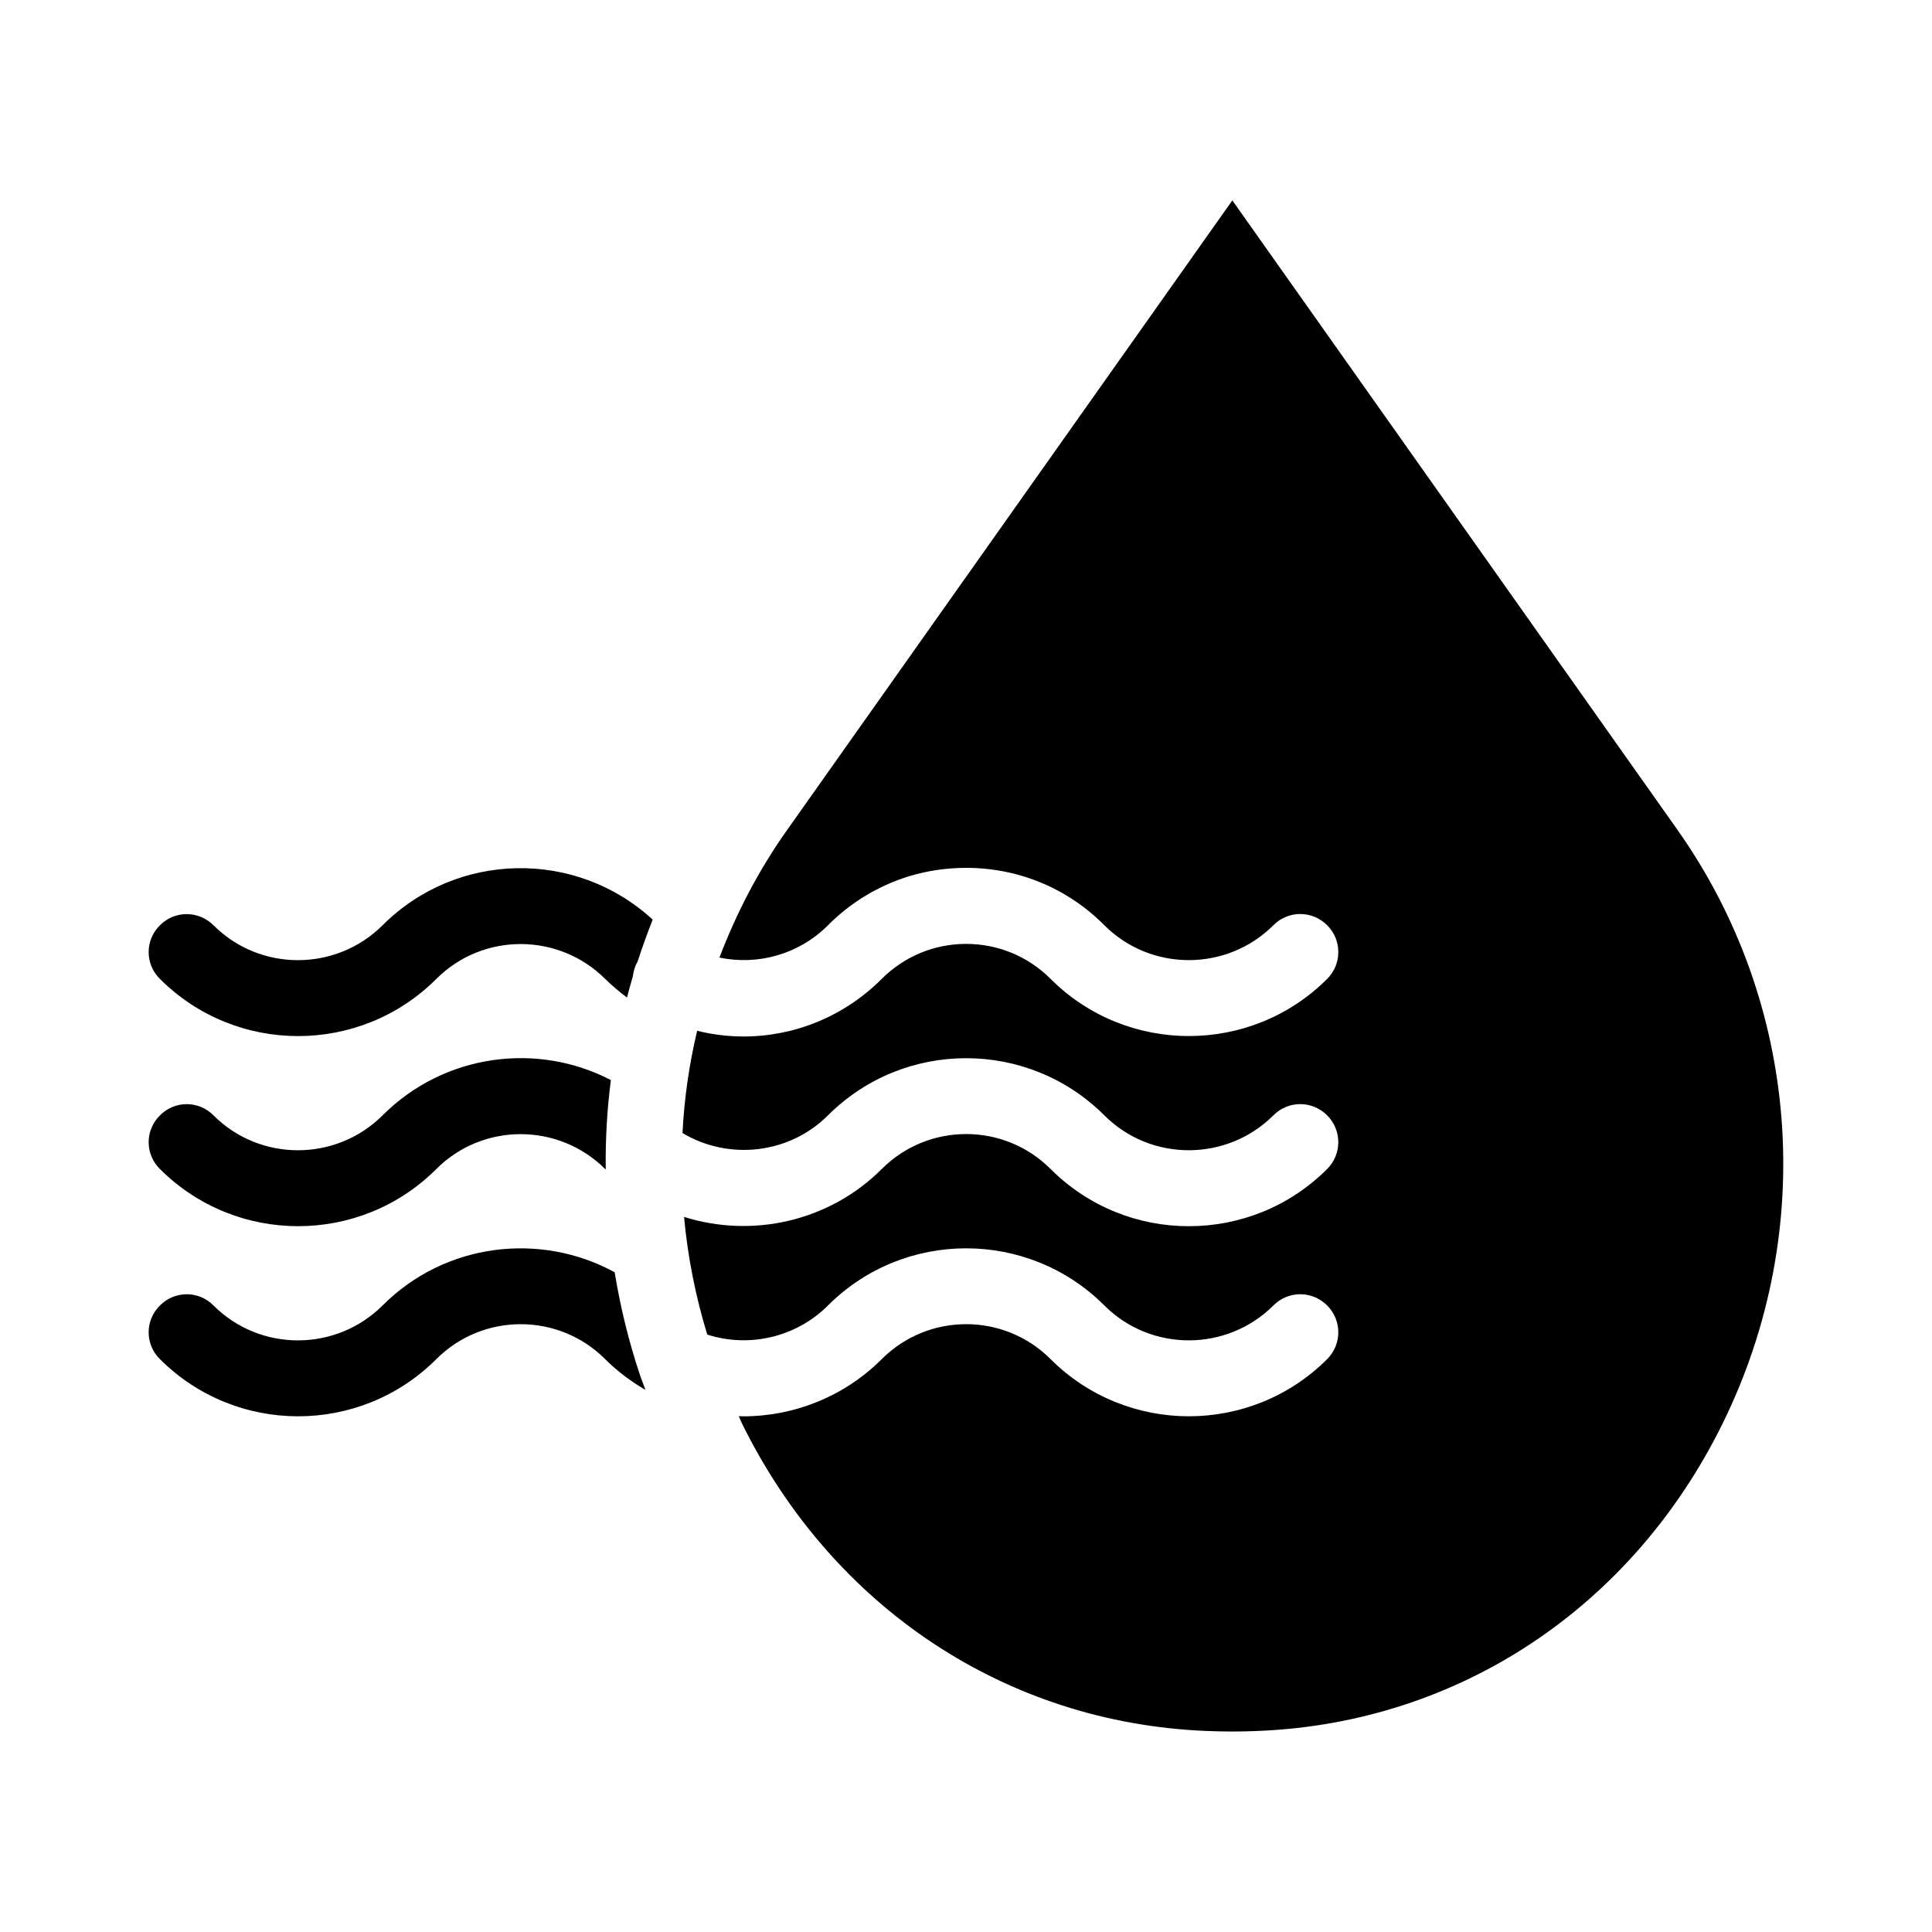
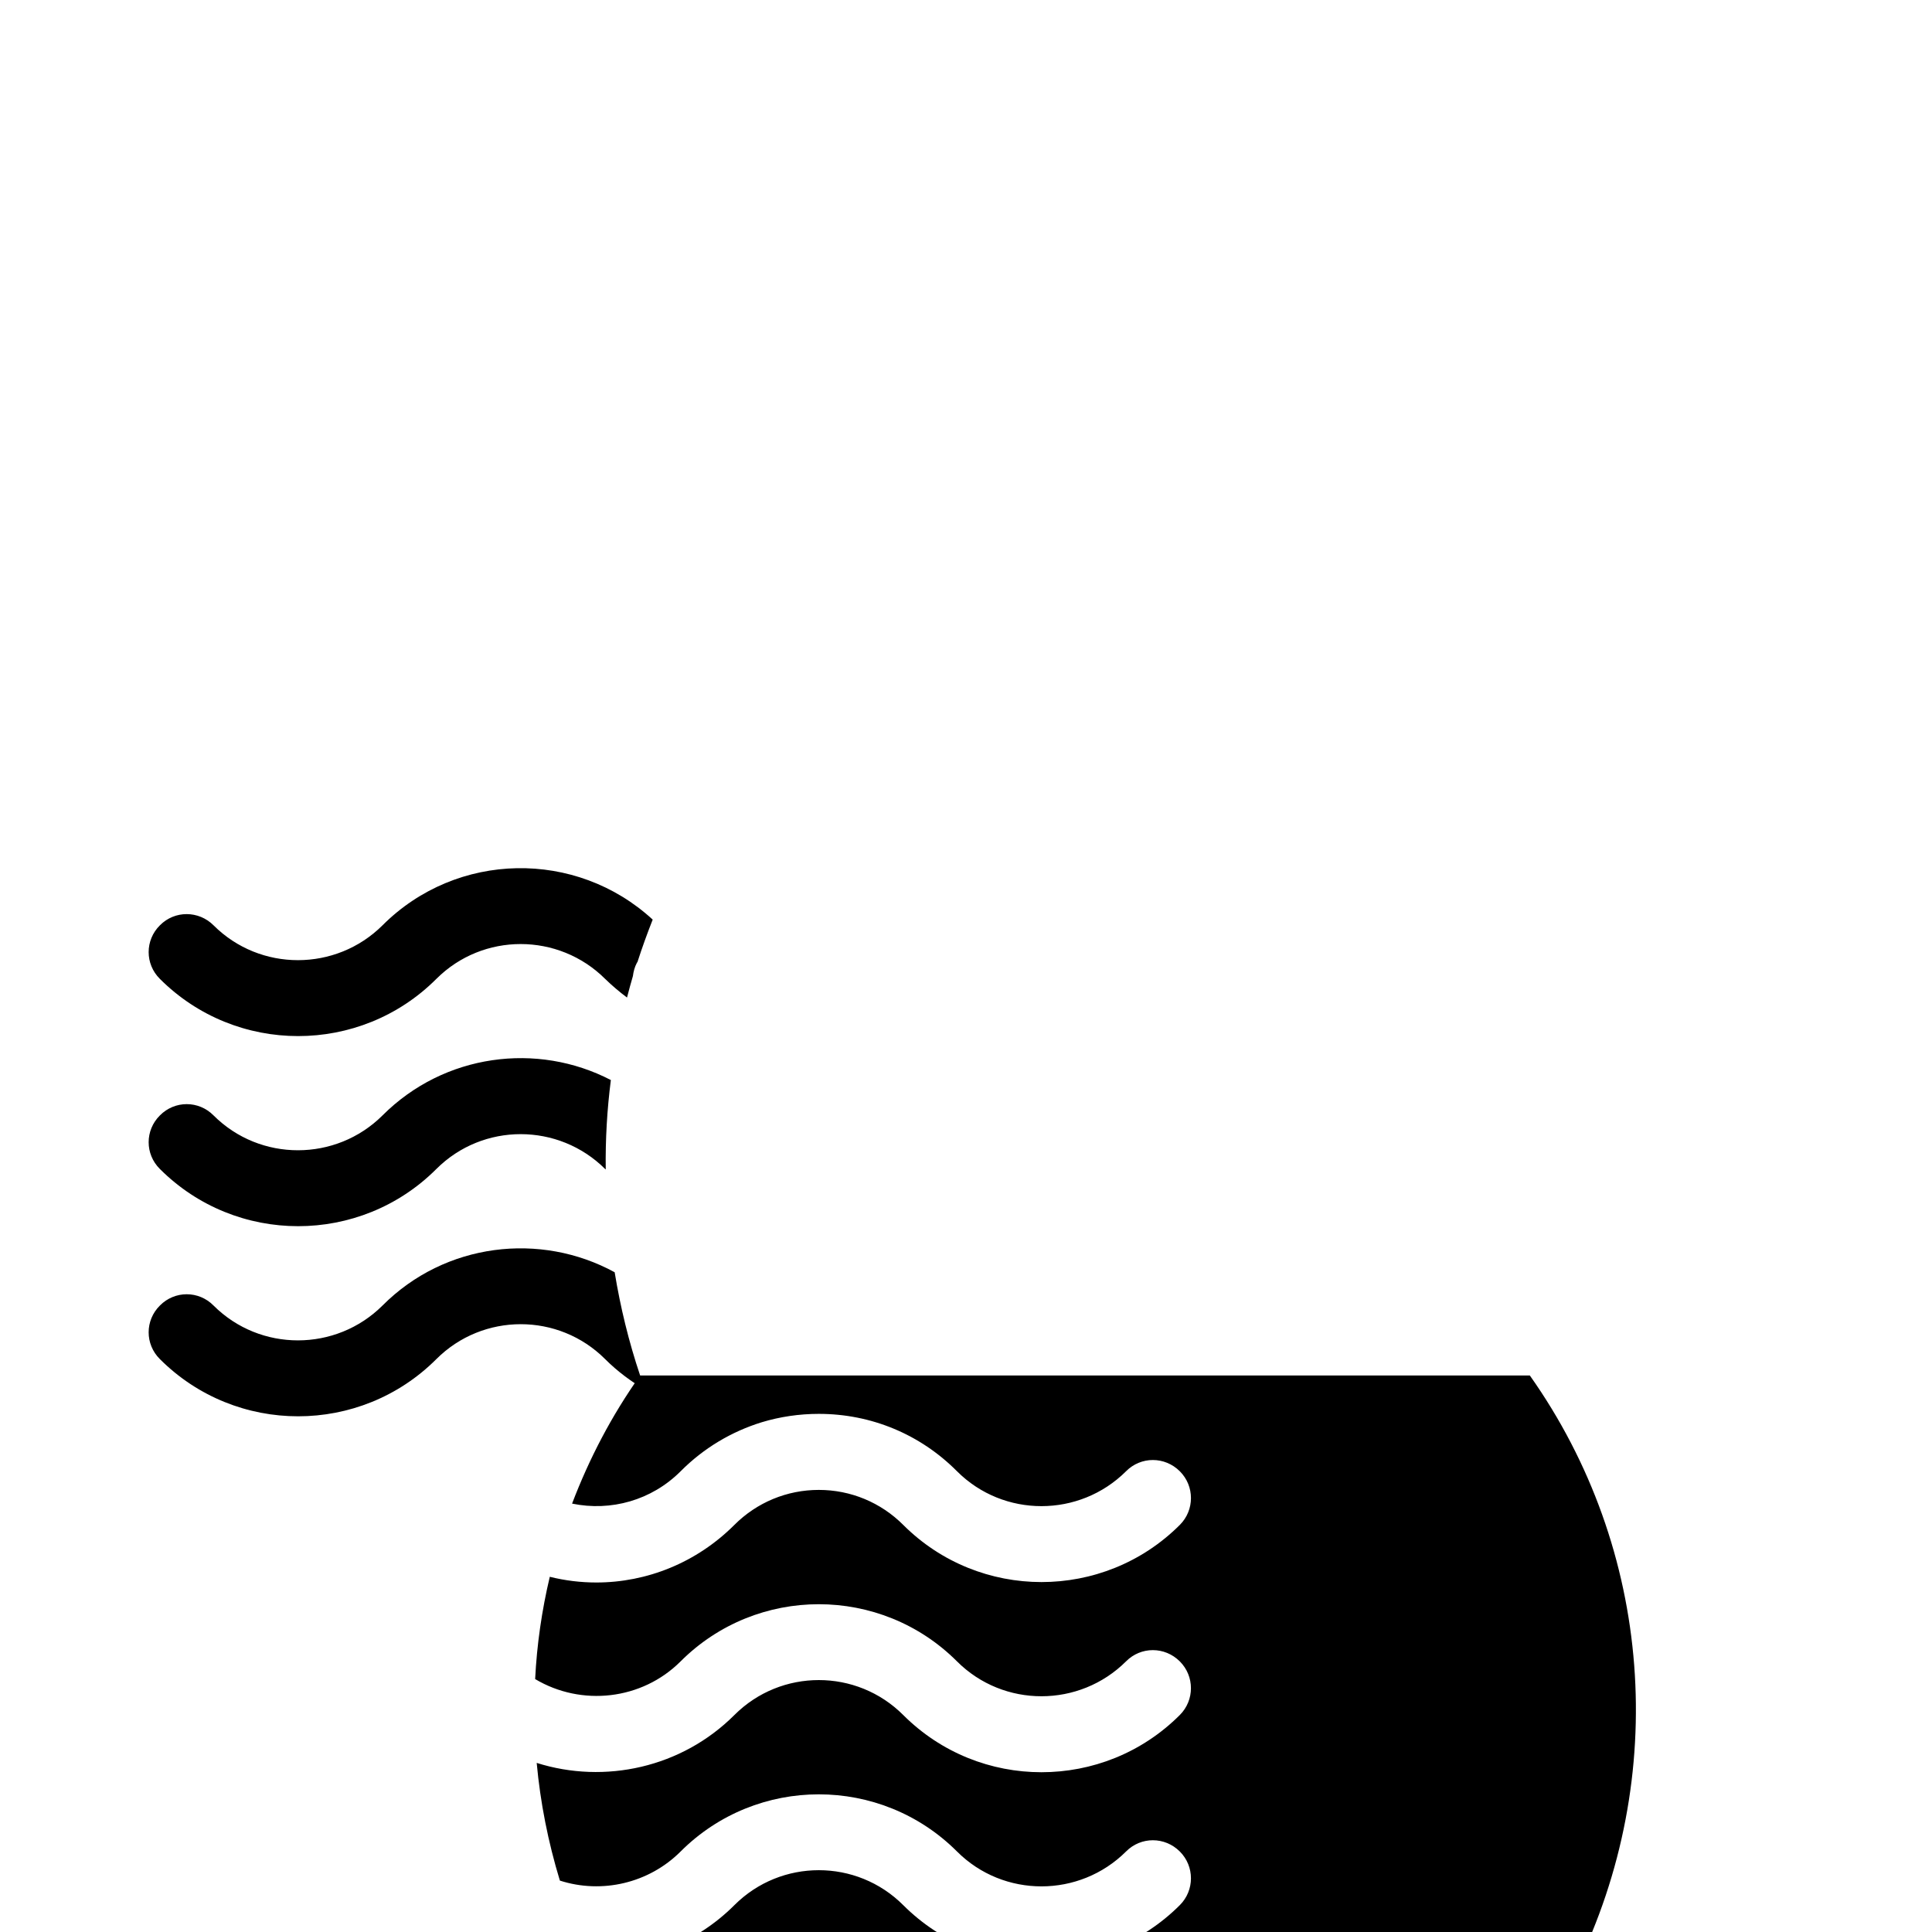
<svg xmlns="http://www.w3.org/2000/svg" fill="#000000" width="800px" height="800px" version="1.1" viewBox="144 144 512 512">
-   <path d="m186.38 453.8c-3.981-3.93-3.981-10.277 0-14.207 3.93-3.981 10.277-3.981 14.207 0 12.344 12.344 32.445 12.293 44.789 0 16.375-16.375 41.012-19.496 60.508-9.371-1.008 7.859-1.461 15.77-1.359 23.68-0.051 0-0.102-0.051-0.152-0.102-12.344-12.293-32.395-12.344-44.738 0-20.203 20.203-53.051 20.203-73.254 0zm58.996-64.586c-12.344 12.293-32.445 12.344-44.789 0-3.93-3.93-10.277-3.981-14.207 0-3.981 3.93-3.981 10.277 0 14.207 20.203 20.203 53.051 20.203 73.254 0 12.344-12.344 32.395-12.293 44.738 0 1.863 1.812 3.777 3.426 5.793 4.938 0.504-1.914 1.008-3.828 1.562-5.691 0.152-1.211 0.453-2.367 1.059-3.527 0.051-0.051 0.102-0.152 0.152-0.203 1.211-3.777 2.57-7.508 4.031-11.234-20.254-18.641-51.895-18.188-71.594 1.512zm68.266 119.3c-3.023-8.969-5.238-18.137-6.75-27.355-19.648-10.73-44.891-7.859-61.516 8.816-12.344 12.293-32.445 12.344-44.789 0-3.93-3.981-10.277-3.981-14.207 0-3.981 3.93-3.981 10.277 0 14.207 20.203 20.203 53.051 20.203 73.254 0 12.344-12.344 32.395-12.344 44.738 0 3.273 3.273 6.902 5.945 10.68 8.16-0.402-1.16-0.855-2.266-1.258-3.375-0.051-0.152-0.102-0.301-0.152-0.453zm274.83-144.7-117.89-166.71-117.89 166.71c-7.559 10.629-13.504 22.066-18.035 33.957 10.277 2.117 21.059-0.855 28.766-8.566 6.098-6.144 13.504-10.531 21.512-13 4.836-1.461 9.926-2.215 15.113-2.215 13.855 0 26.852 5.391 36.625 15.215 12.344 12.344 32.445 12.293 44.789 0 3.93-3.981 10.277-3.981 14.258 0 3.93 3.93 3.93 10.277 0 14.207-20.203 20.203-53.102 20.203-73.305 0-5.945-5.945-13.906-9.27-22.371-9.27-8.465 0-16.426 3.324-22.371 9.27-10.027 10.027-23.227 15.266-36.578 15.266-4.133 0-8.312-0.504-12.344-1.512-2.117 8.918-3.426 17.984-3.879 27.105 12.242 7.305 28.266 5.594 38.543-4.684 20.203-20.203 53.051-20.203 73.254 0 12.344 12.344 32.445 12.293 44.789 0 3.93-3.981 10.277-3.981 14.258 0 3.93 3.93 3.93 10.277 0 14.207-10.125 10.125-23.375 15.164-36.676 15.164-13.25 0-26.5-5.039-36.625-15.164-12.344-12.344-32.395-12.344-44.738 0-13.957 13.957-34.359 18.391-52.395 12.695 0.957 10.48 3.023 20.957 6.144 31.188 11.133 3.578 23.578 0.707 31.992-7.707 20.203-20.203 53.051-20.203 73.254 0 12.344 12.344 32.445 12.293 44.789 0 3.93-3.981 10.277-3.981 14.258 0 3.93 3.93 3.93 10.277 0 14.207-20.203 20.203-53.102 20.203-73.305 0-12.344-12.344-32.395-12.344-44.738 0-9.926 9.926-23.227 15.164-36.727 15.164-0.402 0-0.805-0.051-1.16-0.051 0.25 0.605 0.504 1.258 0.805 1.863 24.031 48.871 70.031 79.398 123.03 81.566 4.637 0.203 9.27 0.203 13.855 0 53.051-2.168 99.051-32.695 123.08-81.566 25.094-51.035 20.457-111.34-12.09-157.34z" />
+   <path d="m186.38 453.8c-3.981-3.93-3.981-10.277 0-14.207 3.93-3.981 10.277-3.981 14.207 0 12.344 12.344 32.445 12.293 44.789 0 16.375-16.375 41.012-19.496 60.508-9.371-1.008 7.859-1.461 15.77-1.359 23.68-0.051 0-0.102-0.051-0.152-0.102-12.344-12.293-32.395-12.344-44.738 0-20.203 20.203-53.051 20.203-73.254 0zm58.996-64.586c-12.344 12.293-32.445 12.344-44.789 0-3.93-3.93-10.277-3.981-14.207 0-3.981 3.93-3.981 10.277 0 14.207 20.203 20.203 53.051 20.203 73.254 0 12.344-12.344 32.395-12.293 44.738 0 1.863 1.812 3.777 3.426 5.793 4.938 0.504-1.914 1.008-3.828 1.562-5.691 0.152-1.211 0.453-2.367 1.059-3.527 0.051-0.051 0.102-0.152 0.152-0.203 1.211-3.777 2.57-7.508 4.031-11.234-20.254-18.641-51.895-18.188-71.594 1.512zm68.266 119.3c-3.023-8.969-5.238-18.137-6.75-27.355-19.648-10.73-44.891-7.859-61.516 8.816-12.344 12.293-32.445 12.344-44.789 0-3.93-3.981-10.277-3.981-14.207 0-3.981 3.93-3.981 10.277 0 14.207 20.203 20.203 53.051 20.203 73.254 0 12.344-12.344 32.395-12.344 44.738 0 3.273 3.273 6.902 5.945 10.68 8.16-0.402-1.16-0.855-2.266-1.258-3.375-0.051-0.152-0.102-0.301-0.152-0.453zc-7.559 10.629-13.504 22.066-18.035 33.957 10.277 2.117 21.059-0.855 28.766-8.566 6.098-6.144 13.504-10.531 21.512-13 4.836-1.461 9.926-2.215 15.113-2.215 13.855 0 26.852 5.391 36.625 15.215 12.344 12.344 32.445 12.293 44.789 0 3.93-3.981 10.277-3.981 14.258 0 3.93 3.93 3.93 10.277 0 14.207-20.203 20.203-53.102 20.203-73.305 0-5.945-5.945-13.906-9.27-22.371-9.27-8.465 0-16.426 3.324-22.371 9.27-10.027 10.027-23.227 15.266-36.578 15.266-4.133 0-8.312-0.504-12.344-1.512-2.117 8.918-3.426 17.984-3.879 27.105 12.242 7.305 28.266 5.594 38.543-4.684 20.203-20.203 53.051-20.203 73.254 0 12.344 12.344 32.445 12.293 44.789 0 3.93-3.981 10.277-3.981 14.258 0 3.93 3.93 3.93 10.277 0 14.207-10.125 10.125-23.375 15.164-36.676 15.164-13.25 0-26.5-5.039-36.625-15.164-12.344-12.344-32.395-12.344-44.738 0-13.957 13.957-34.359 18.391-52.395 12.695 0.957 10.48 3.023 20.957 6.144 31.188 11.133 3.578 23.578 0.707 31.992-7.707 20.203-20.203 53.051-20.203 73.254 0 12.344 12.344 32.445 12.293 44.789 0 3.93-3.981 10.277-3.981 14.258 0 3.93 3.93 3.93 10.277 0 14.207-20.203 20.203-53.102 20.203-73.305 0-12.344-12.344-32.395-12.344-44.738 0-9.926 9.926-23.227 15.164-36.727 15.164-0.402 0-0.805-0.051-1.16-0.051 0.25 0.605 0.504 1.258 0.805 1.863 24.031 48.871 70.031 79.398 123.03 81.566 4.637 0.203 9.27 0.203 13.855 0 53.051-2.168 99.051-32.695 123.08-81.566 25.094-51.035 20.457-111.34-12.09-157.34z" />
</svg>